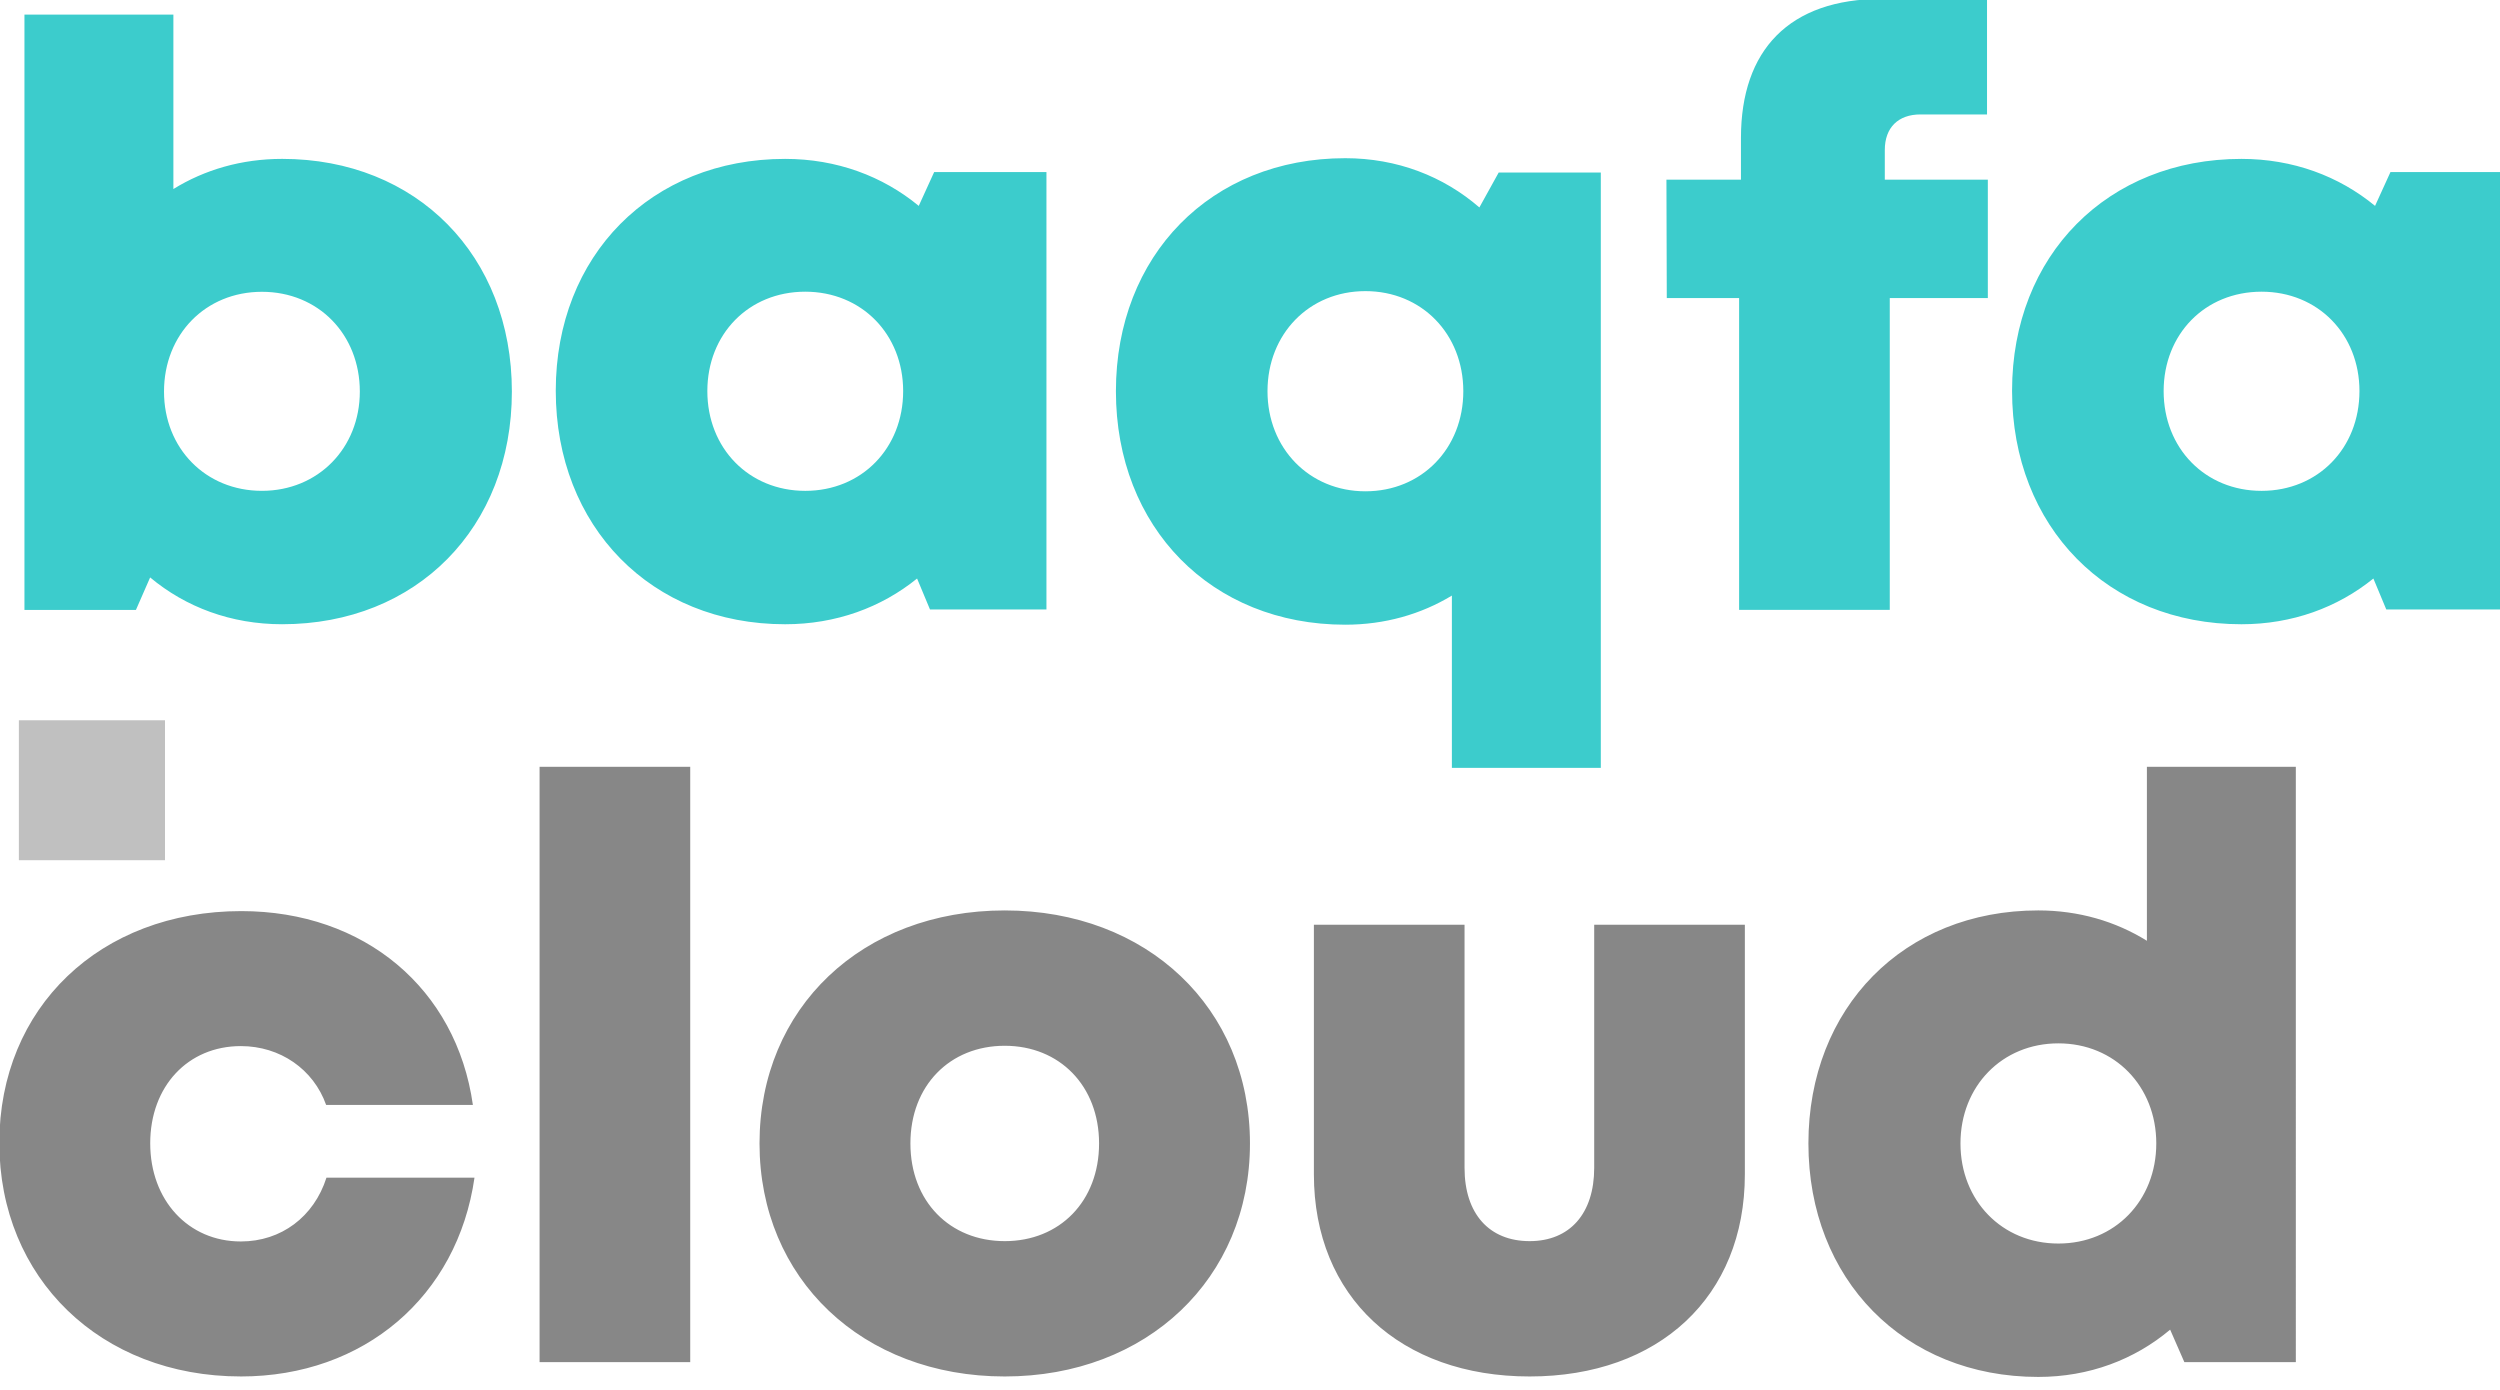
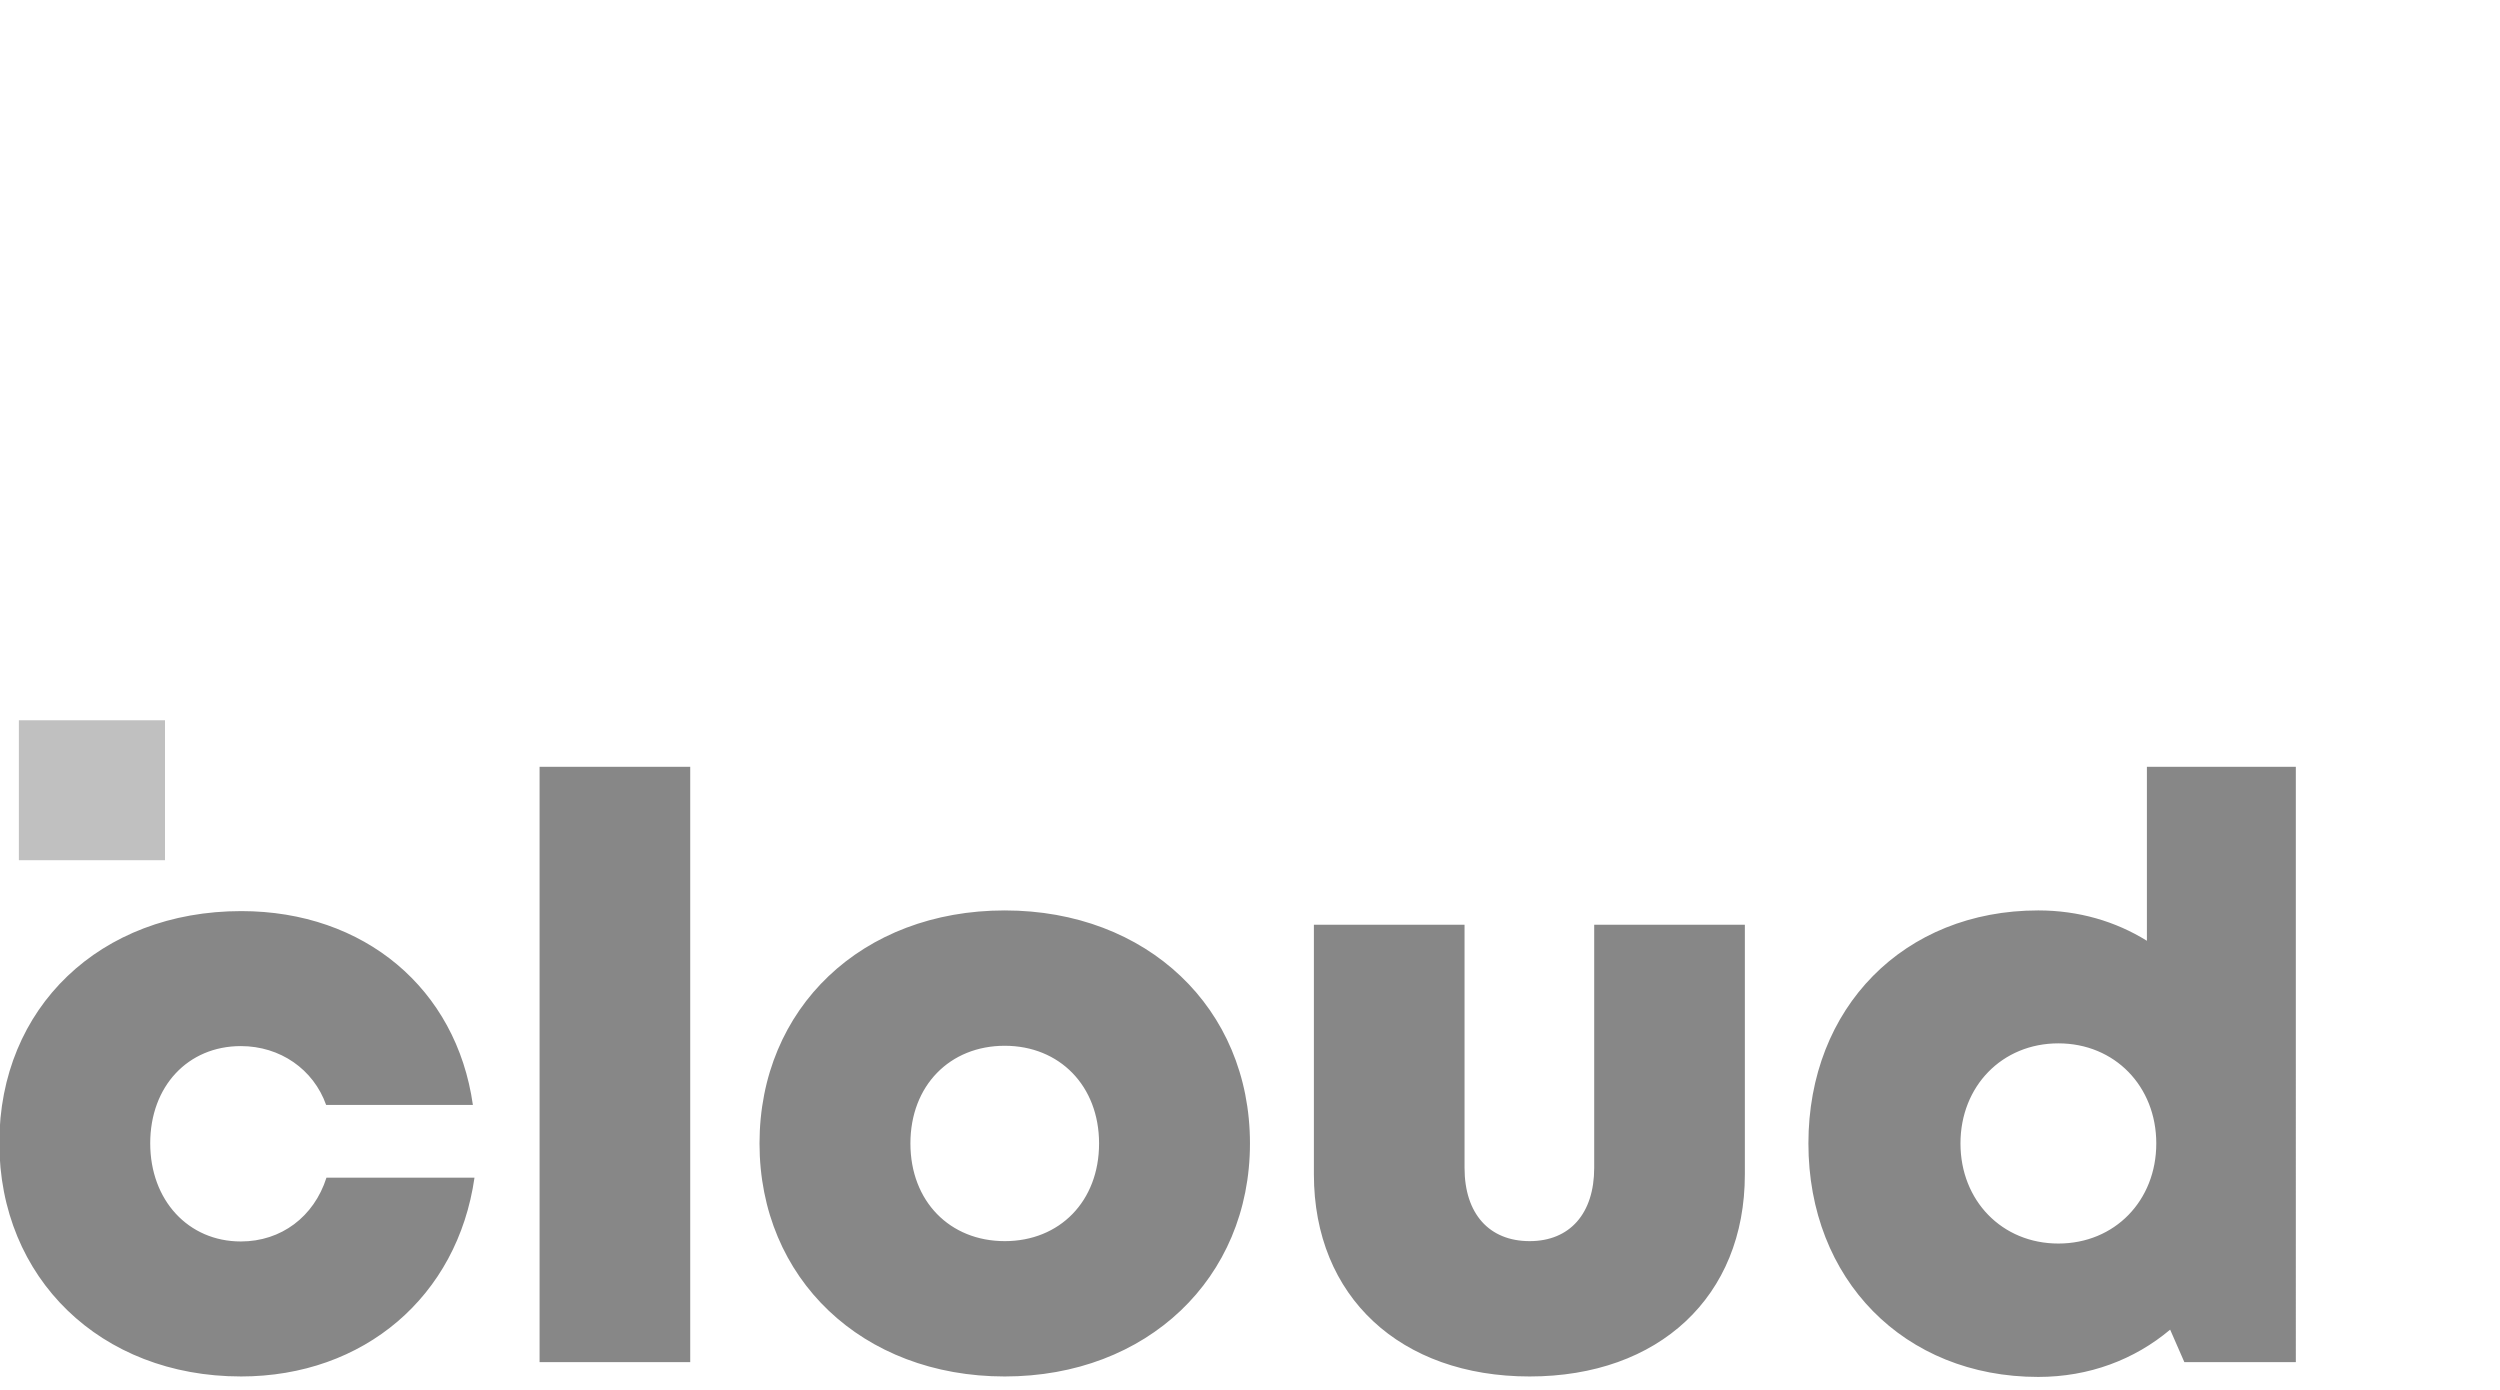
<svg xmlns="http://www.w3.org/2000/svg" width="1798" height="1000" viewBox="0 0 1798 1000">
  <defs>
    <style>
      .cls-1 {
        fill: #878787;
      }

      .cls-1, .cls-2, .cls-3 {
        fill-rule: evenodd;
      }

      .cls-2 {
        fill: silver;
      }

      .cls-3 {
        fill: #3ccccc;
      }
    </style>
  </defs>
  <path id="cloud" class="cls-1" d="M173.209,989.956c88.578,0,155.8-57.564,168.045-142.985H234.793c-8.947,28.083-32.51,45.891-61.584,45.891-37.741,0-65.172-29.6-65.172-70.59s27.1-69.92,65.172-69.92c28.247,0,52.235,16.649,61.345,42.315H340.1c-11.842-83.674-78.145-139.4-166.548-139.4C72,655.264-.481,724.6-0.481,821.934s72.815,168.011,173.7,168.011Zm214.854-10.31H496.412V551.494H388.063V979.646Zm334.546,10.31c102.227,0,176.364-70.415,176.364-167.591,0-97.508-74.137-167.585-176.364-167.585-102.558,0-176.363,70.077-176.363,167.585C546.246,919.541,620.051,989.956,722.609,989.956Zm0-97.333c-39.506,0-67.84-28.666-67.84-70.252s28.334-70.252,67.84-70.252,67.84,28.917,67.84,70.258c0,41.586-28.333,70.252-67.84,70.252v-0.006ZM1100.1,989.956c92.92,0,154.8-57.331,154.8-145.35V665.085H1146.55V839.893c0,32.872-17.51,52.73-46.45,52.73s-46.8-19.526-46.8-52.73V665.085H944.95V844.606C944.95,932.625,1007.17,989.956,1100.1,989.956Zm443.95-438.462V676.613c-22.54-14-49.12-21.838-78.16-21.838-96.53,0-165.28,69.832-165.28,167.59s68.75,167.923,165.28,167.923c36.64,0,69.28-12.46,94.88-34l10.22,23.359h80.17V551.494H1544.05Zm-63.67,342.859c-40.58,0-70.41-30.908-70.41-71.982s29.83-71.988,70.41-71.988,70.42,30.909,70.42,71.988S1520.97,894.353,1480.38,894.353Z" />
  <path id="_." data-name="." class="cls-2" d="M13.576,618.646h105.1V517.992H13.576V618.646Z" />
-   <path id="baqfa" class="cls-3" d="M202.865,114.27c-29.091,0-55.654,7.776-78.168,21.681V10.494H17.583V438.646H97.761l10.218-23.354c25.555,21.35,58.176,33.658,94.886,33.658,96.856,0,165.273-69.587,165.273-167.346s-68.417-167.34-165.273-167.34v0.006ZM188.372,353.009c-40.584,0-70.415-30.663-70.415-71.405,0-41.079,29.831-71.743,70.415-71.743s70.415,30.664,70.415,71.743C258.787,322.346,228.706,353.009,188.372,353.009ZM671.85,123.747l-11.085,24.326c-25.975-21.431-59.068-33.8-96.116-33.8-96.186,0-164.941,69.337-164.941,166.758,0,97.758,68.755,167.928,164.941,167.928,36.535,0,69.157-12.023,94.916-32.889l9.279,22.247h83.761V123.753ZM579.136,353.021c-40.584,0-70.415-30.664-70.415-71.743,0-40.829,29.586-71.493,70.415-71.493,40.584,0,70.415,30.664,70.415,71.493C649.551,322.357,619.72,353.021,579.136,353.021ZM1077.86,124.085l-13.89,25.107c-25.86-22.4-59.12-35.417-96.464-35.417-96.524,0-164.941,69.832-164.941,167.59,0,98.091,68.755,167.923,164.941,167.923,28.444,0,54.484-7.508,76.684-20.947v123.89H1151.3V124.079ZM982,353.347c-40.334,0-70.415-30.908-70.415-71.982S941.415,209.378,982,209.378s70.411,30.908,70.411,71.987S1022.58,353.347,982,353.347ZM1429.65,129.24h-74.1V107.879c0-16.083,9.58-25.578,25.67-25.578h47.85V-0.807h-75.64c-66.72,0-101.33,36.891-101.33,99.925v30.117h-53.6l0.25,85.117h52.02V438.64h108.35V214.352h70.53V129.24Zm289.57-5.493-11.08,24.326c-25.98-21.431-59.07-33.8-96.12-33.8-96.19,0-164.94,69.337-164.94,166.758,0,97.758,68.75,167.928,164.94,167.928,36.54,0,69.16-12.023,94.92-32.889l9.27,22.247h83.77V123.753Zm-92.71,229.274c-40.59,0-70.42-30.664-70.42-71.743,0-40.829,29.59-71.493,70.42-71.493,40.58,0,70.41,30.664,70.41,71.493C1696.92,322.357,1667.09,353.021,1626.51,353.021Z" />
</svg>